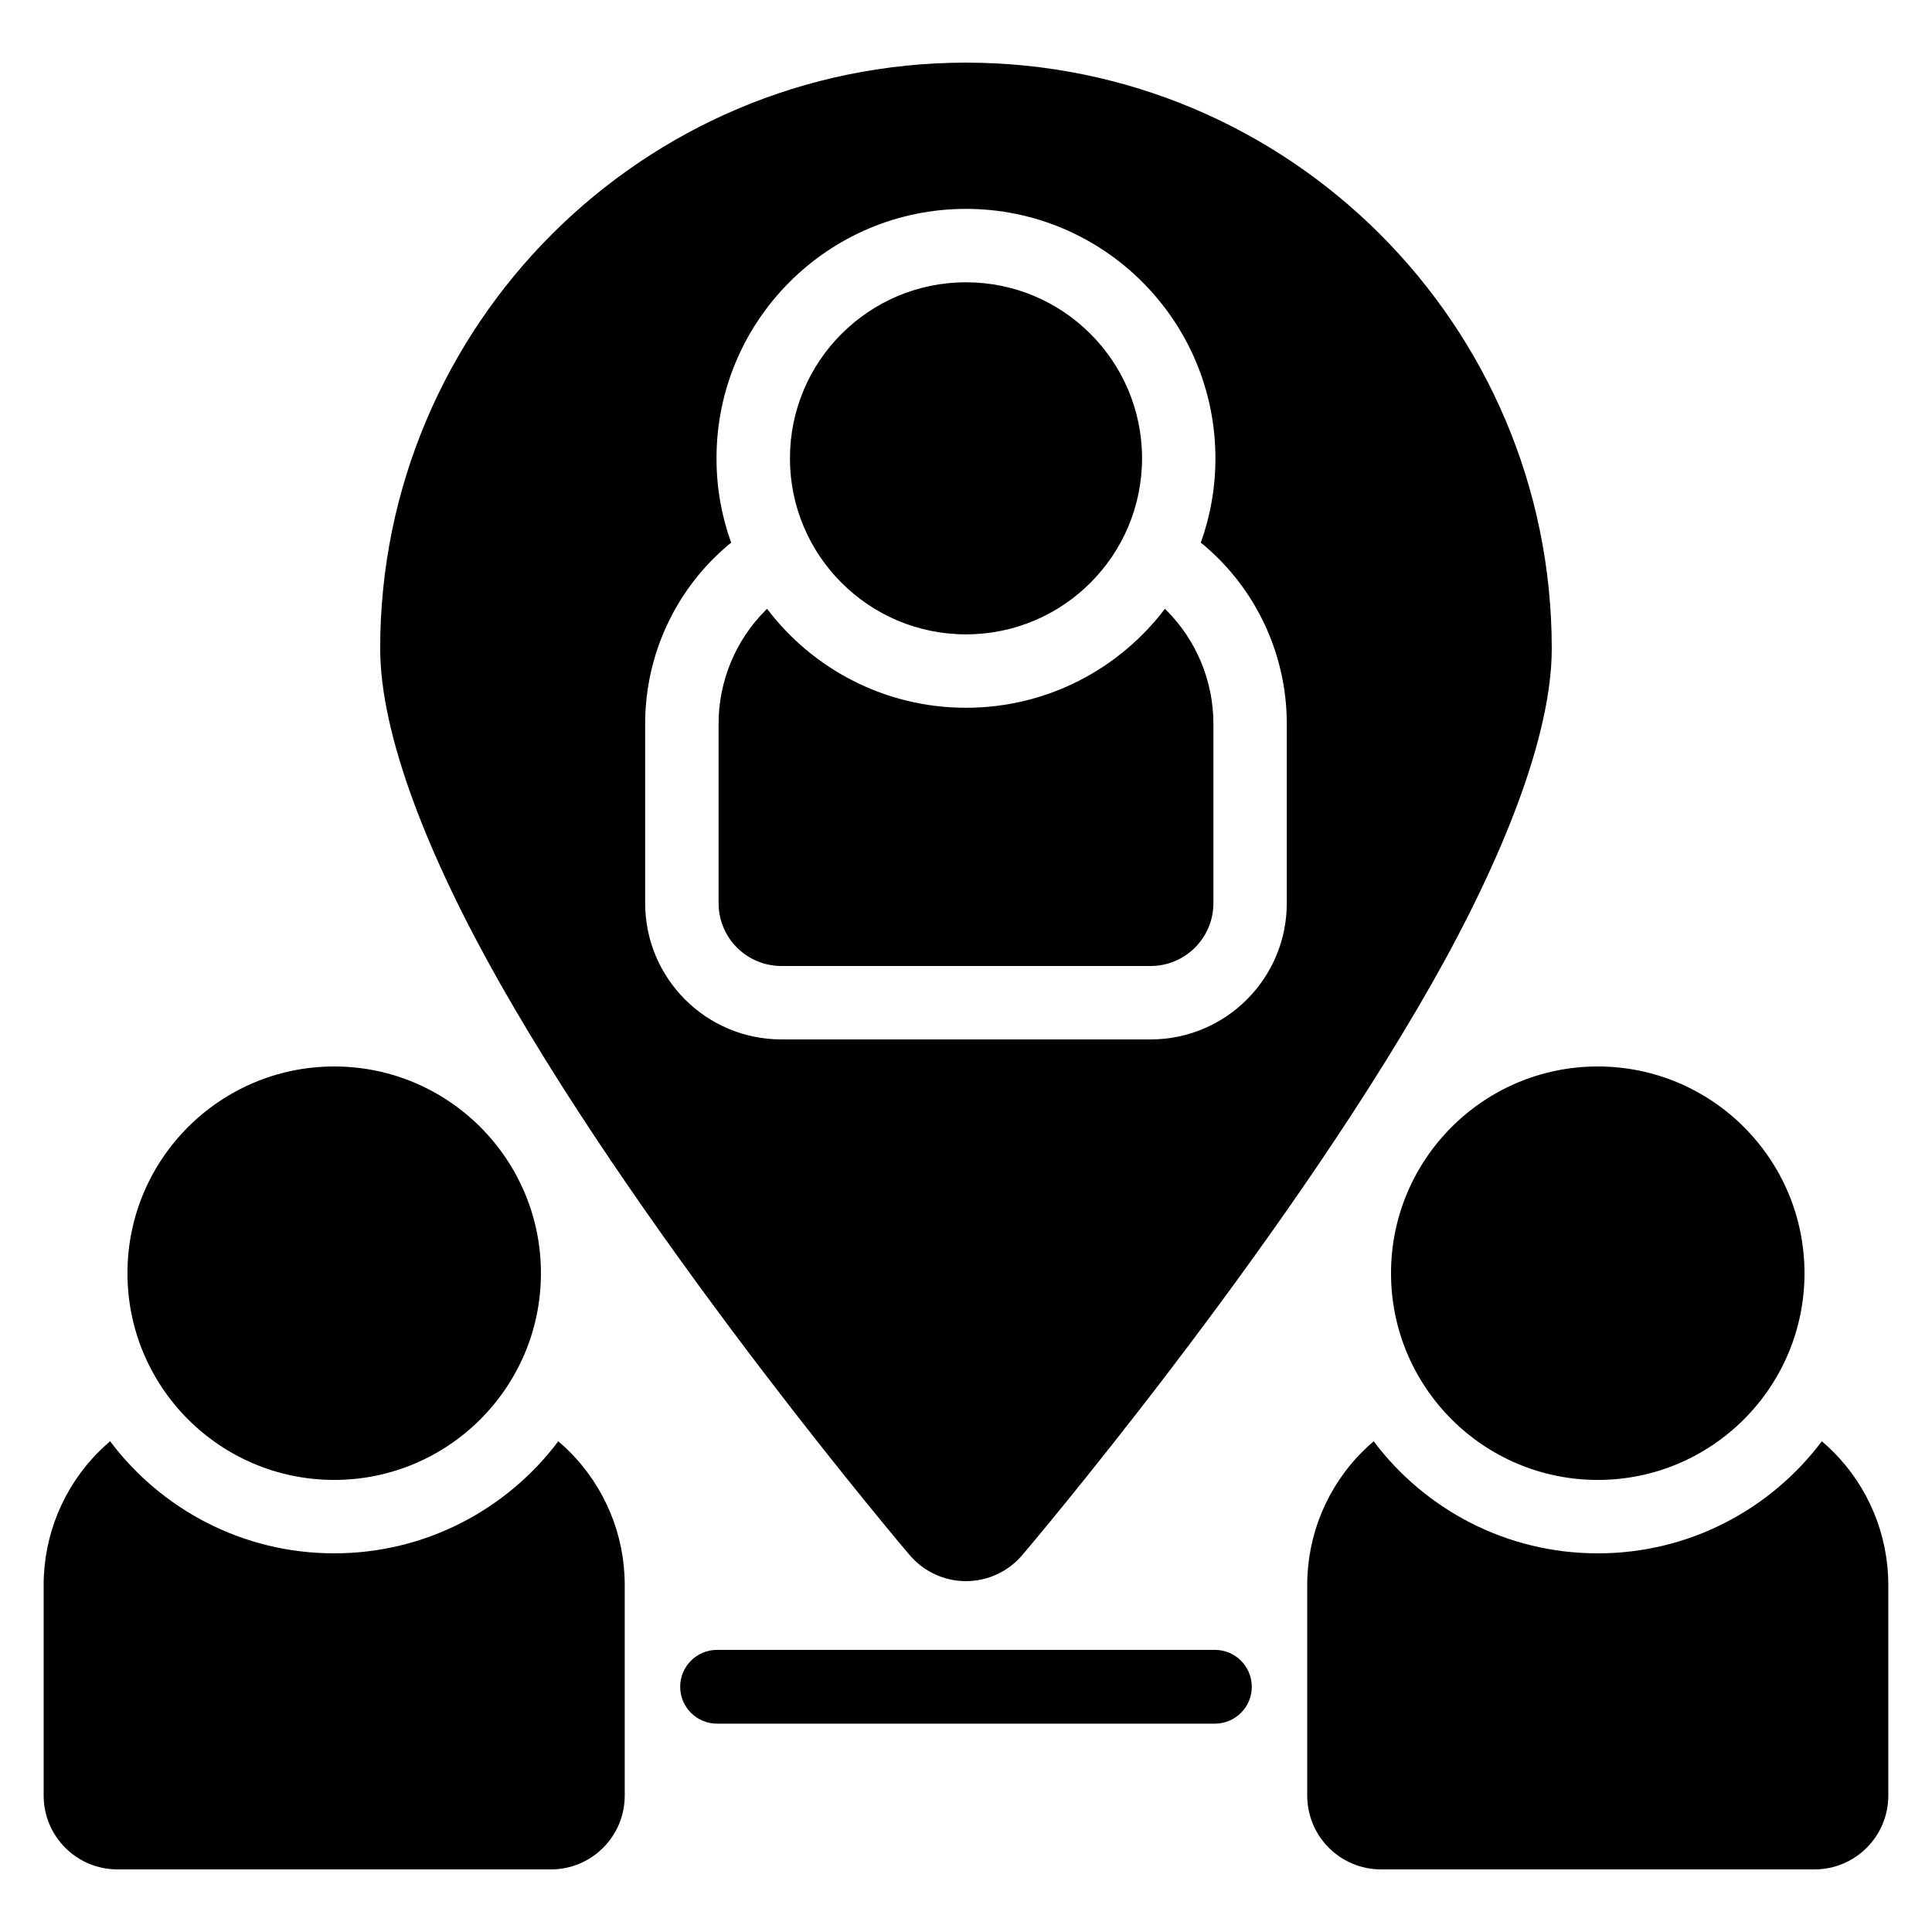
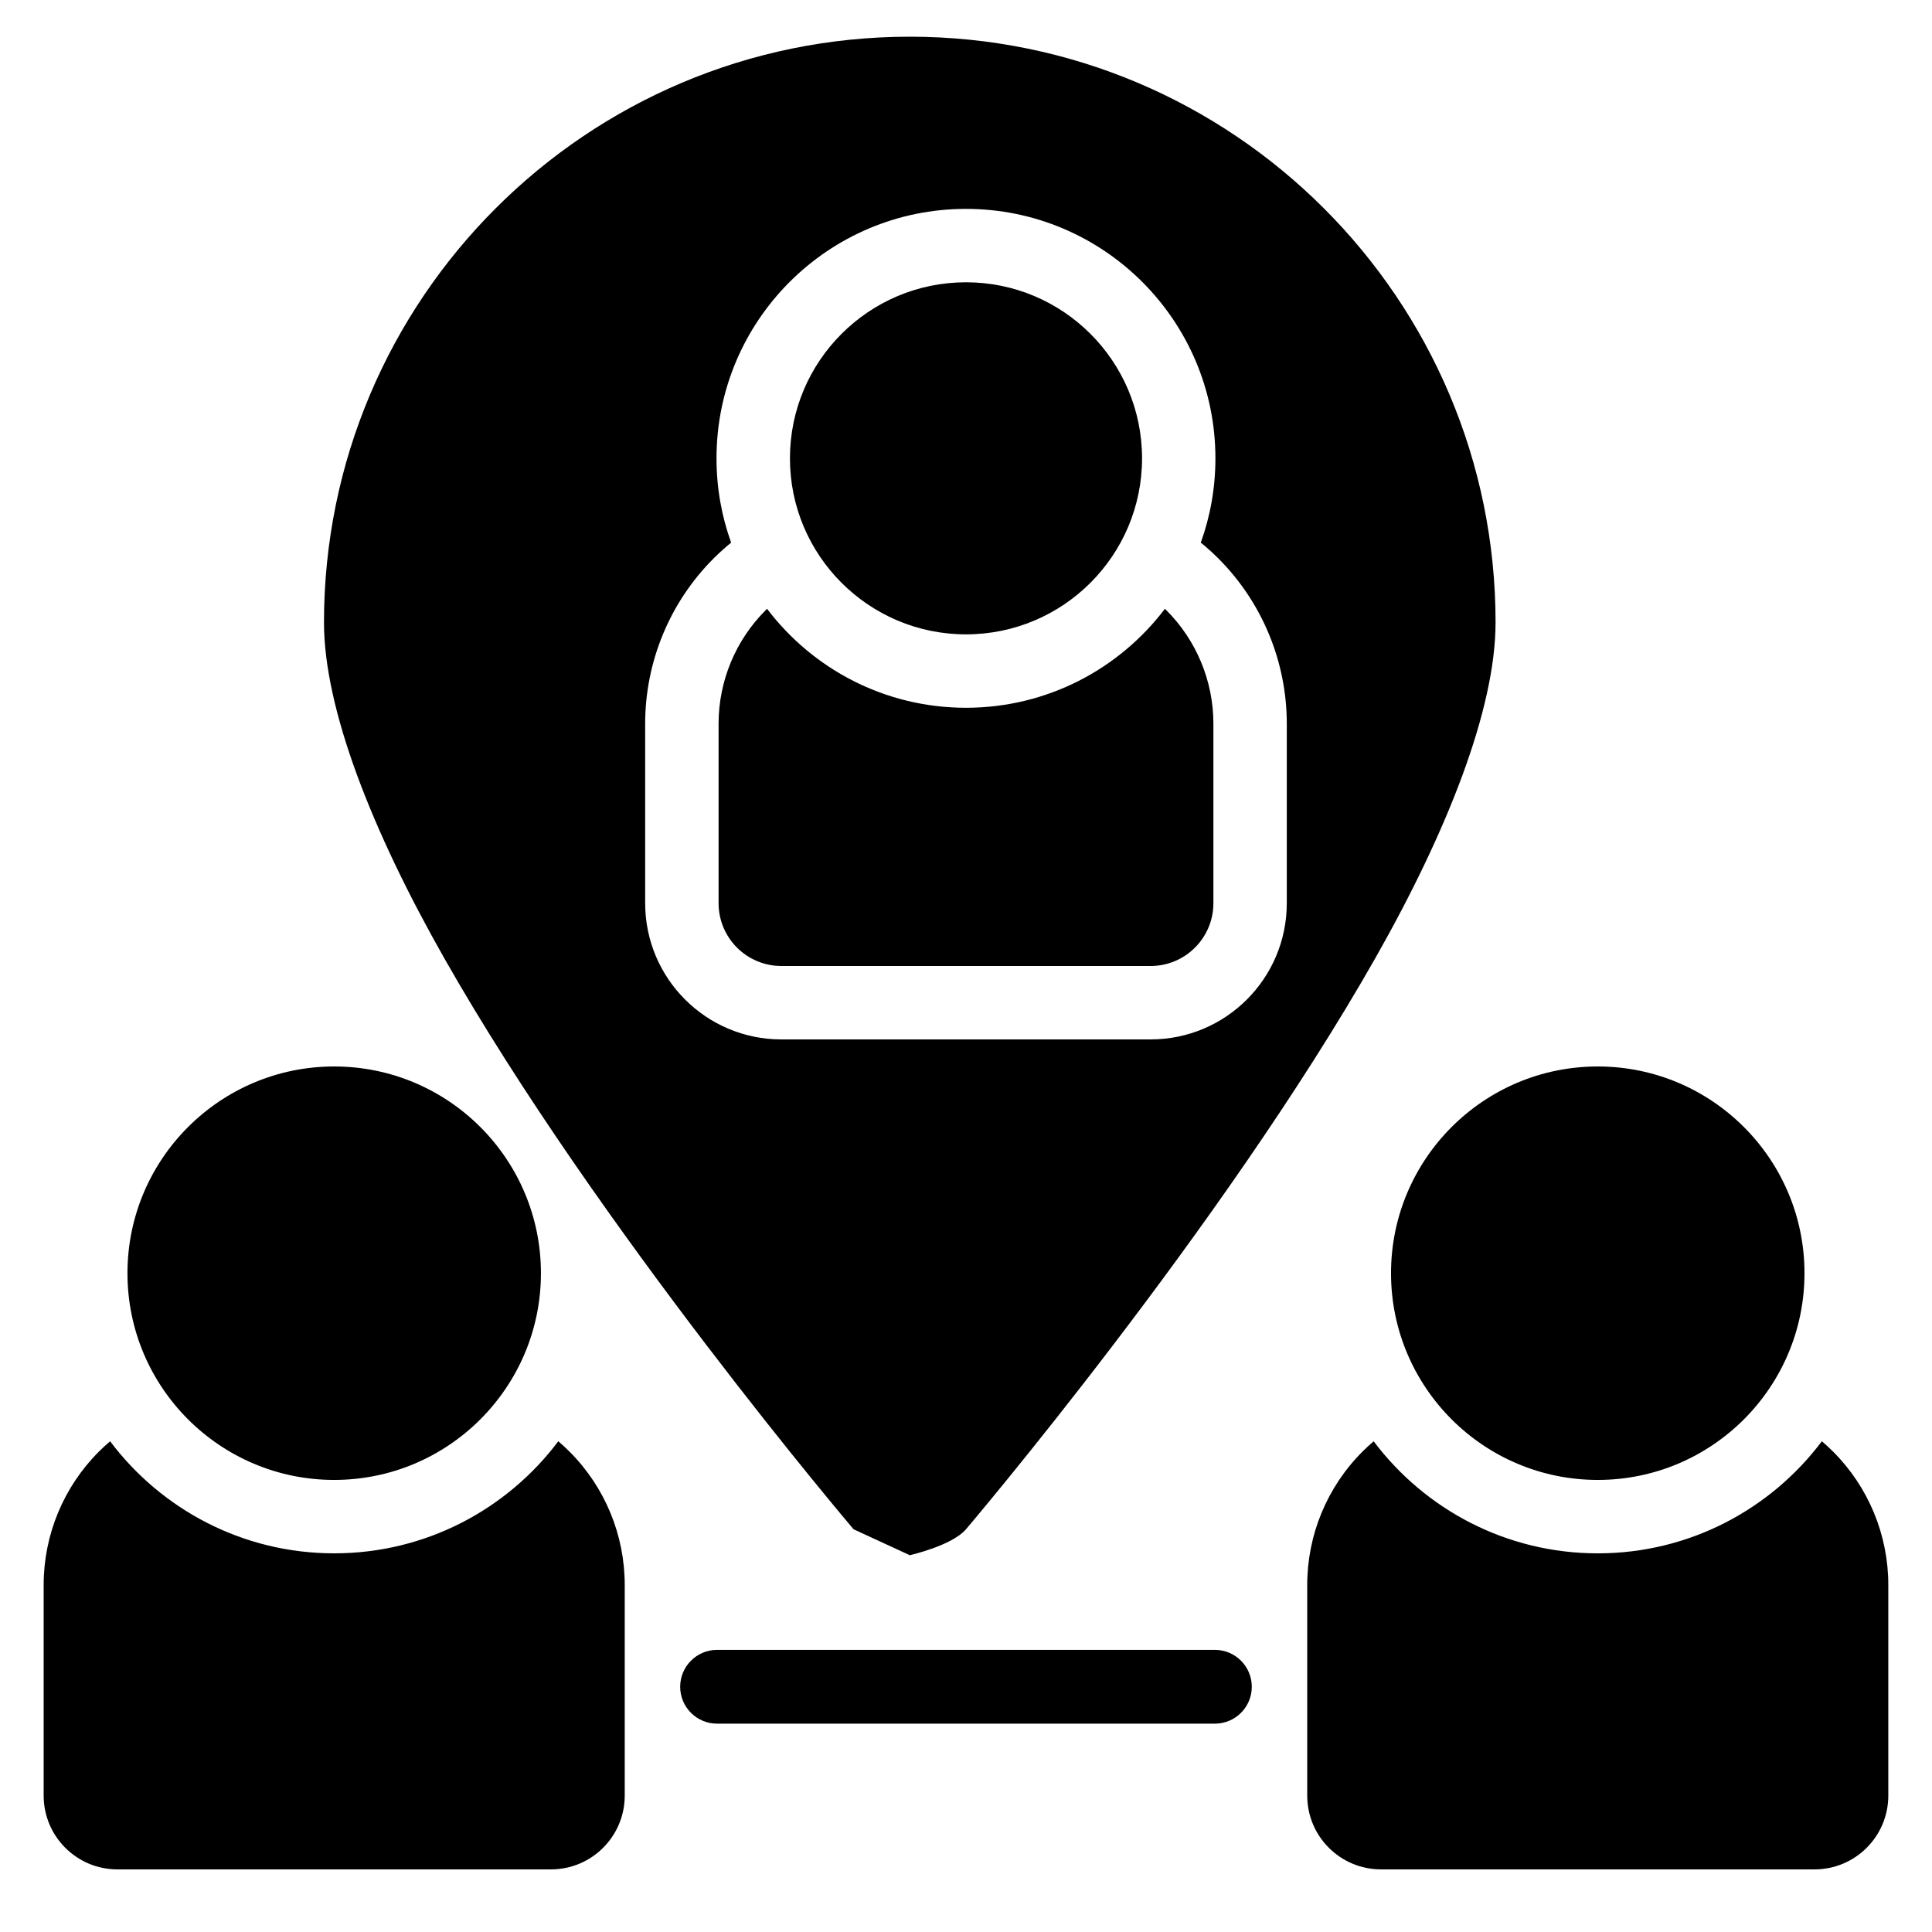
<svg xmlns="http://www.w3.org/2000/svg" fill="#000000" width="800px" height="800px" version="1.1" viewBox="144 144 512 512">
-   <path d="m173.18 525.95c13.555 18.027 35.117 29.699 59.383 29.699 24.273 0 45.836-11.672 59.391-29.699 1.023 0.871 2.019 1.785 2.977 2.75 9.367 9.363 14.629 22.066 14.629 35.312v55.84c0 10.801-8.754 19.555-19.555 19.555h-114.88c-10.801 0-19.555-8.754-19.555-19.559v-55.832c0-13.242 5.262-25.949 14.625-35.312 0.961-0.961 1.957-1.875 2.984-2.75zm453.63-0.004c1.027 0.871 2.019 1.789 2.984 2.754 9.363 9.363 14.625 22.066 14.625 35.312v55.84c0 10.801-8.754 19.555-19.555 19.555h-114.88c-10.801 0-19.555-8.754-19.555-19.559v-55.832c0-13.242 5.262-25.949 14.629-35.312 0.957-0.957 1.957-1.875 2.977-2.75 13.555 18.027 35.117 29.699 59.391 29.699 24.27 0 45.832-11.672 59.383-29.703zm-292.78 74.84h131.93c5.398 0 9.777-4.379 9.777-9.777 0-5.398-4.379-9.777-9.777-9.777h-131.93c-5.398 0-9.777 4.379-9.777 9.777 0 5.398 4.379 9.777 9.777 9.777zm51.074-44.641c3.715 4.359 9.16 6.875 14.891 6.875s11.172-2.516 14.891-6.875c0 0 67.793-79.684 108.49-151.37 19.105-33.656 31.855-66.039 31.855-88.934 0-85.684-69.562-155.24-155.24-155.24s-155.24 69.562-155.24 155.24c0 22.895 12.75 55.281 31.855 88.934 40.699 71.691 108.49 151.37 108.49 151.37zm-152.54-129.52c-30.238 0-54.785 24.547-54.785 54.785 0 30.238 24.547 54.785 54.785 54.785 30.242 0 54.789-24.551 54.789-54.785s-24.547-54.785-54.789-54.785zm334.86 0c-30.242 0-54.789 24.551-54.789 54.785s24.547 54.785 54.789 54.785c30.238 0 54.785-24.547 54.785-54.785 0-30.238-24.547-54.785-54.785-54.785zm-229.66-138.81c-0.32 0.238-0.633 0.488-0.938 0.75-1.273 1.082-2.504 2.219-3.695 3.406-11.629 11.621-18.156 27.391-18.156 43.832v47.543c0 19.949 16.168 36.109 36.105 36.109h97.828c19.941 0 36.105-16.168 36.105-36.105v-47.547c0-16.438-6.531-32.203-18.148-43.828-1.191-1.191-2.434-2.336-3.711-3.418-0.305-0.258-0.613-0.508-0.934-0.742 2.516-6.984 3.879-14.512 3.879-22.352 0-36.488-29.621-66.109-66.109-66.109s-66.109 29.625-66.109 66.109c0 7.84 1.367 15.367 3.879 22.352zm114.95 17.523c-12.078 15.934-31.203 26.227-52.715 26.227-21.516 0-40.641-10.297-52.715-26.223-0.129 0.125-0.258 0.254-0.395 0.383-7.977 7.977-12.457 18.797-12.457 30.074v47.543c0 9.203 7.453 16.656 16.652 16.656h97.828c9.199 0 16.652-7.453 16.652-16.652v-47.547c0-11.277-4.481-22.098-12.457-30.074-0.129-0.129-0.258-0.258-0.395-0.391zm-52.715-86.531c-25.75 0-46.656 20.906-46.656 46.656 0 25.746 20.906 46.648 46.656 46.648s46.656-20.906 46.656-46.648c0-25.75-20.906-46.656-46.656-46.656z" fill-rule="evenodd" />
+   <path d="m173.18 525.95c13.555 18.027 35.117 29.699 59.383 29.699 24.273 0 45.836-11.672 59.391-29.699 1.023 0.871 2.019 1.785 2.977 2.75 9.367 9.363 14.629 22.066 14.629 35.312v55.84c0 10.801-8.754 19.555-19.555 19.555h-114.88c-10.801 0-19.555-8.754-19.555-19.559v-55.832c0-13.242 5.262-25.949 14.625-35.312 0.961-0.961 1.957-1.875 2.984-2.75zm453.63-0.004c1.027 0.871 2.019 1.789 2.984 2.754 9.363 9.363 14.625 22.066 14.625 35.312v55.84c0 10.801-8.754 19.555-19.555 19.555h-114.88c-10.801 0-19.555-8.754-19.555-19.559v-55.832c0-13.242 5.262-25.949 14.629-35.312 0.957-0.957 1.957-1.875 2.977-2.75 13.555 18.027 35.117 29.699 59.391 29.699 24.27 0 45.832-11.672 59.383-29.703zm-292.78 74.84h131.93c5.398 0 9.777-4.379 9.777-9.777 0-5.398-4.379-9.777-9.777-9.777h-131.93c-5.398 0-9.777 4.379-9.777 9.777 0 5.398 4.379 9.777 9.777 9.777zm51.074-44.641s11.172-2.516 14.891-6.875c0 0 67.793-79.684 108.49-151.37 19.105-33.656 31.855-66.039 31.855-88.934 0-85.684-69.562-155.24-155.24-155.24s-155.24 69.562-155.24 155.24c0 22.895 12.75 55.281 31.855 88.934 40.699 71.691 108.49 151.37 108.49 151.37zm-152.54-129.52c-30.238 0-54.785 24.547-54.785 54.785 0 30.238 24.547 54.785 54.785 54.785 30.242 0 54.789-24.551 54.789-54.785s-24.547-54.785-54.789-54.785zm334.86 0c-30.242 0-54.789 24.551-54.789 54.785s24.547 54.785 54.789 54.785c30.238 0 54.785-24.547 54.785-54.785 0-30.238-24.547-54.785-54.785-54.785zm-229.66-138.81c-0.32 0.238-0.633 0.488-0.938 0.75-1.273 1.082-2.504 2.219-3.695 3.406-11.629 11.621-18.156 27.391-18.156 43.832v47.543c0 19.949 16.168 36.109 36.105 36.109h97.828c19.941 0 36.105-16.168 36.105-36.105v-47.547c0-16.438-6.531-32.203-18.148-43.828-1.191-1.191-2.434-2.336-3.711-3.418-0.305-0.258-0.613-0.508-0.934-0.742 2.516-6.984 3.879-14.512 3.879-22.352 0-36.488-29.621-66.109-66.109-66.109s-66.109 29.625-66.109 66.109c0 7.84 1.367 15.367 3.879 22.352zm114.95 17.523c-12.078 15.934-31.203 26.227-52.715 26.227-21.516 0-40.641-10.297-52.715-26.223-0.129 0.125-0.258 0.254-0.395 0.383-7.977 7.977-12.457 18.797-12.457 30.074v47.543c0 9.203 7.453 16.656 16.652 16.656h97.828c9.199 0 16.652-7.453 16.652-16.652v-47.547c0-11.277-4.481-22.098-12.457-30.074-0.129-0.129-0.258-0.258-0.395-0.391zm-52.715-86.531c-25.75 0-46.656 20.906-46.656 46.656 0 25.746 20.906 46.648 46.656 46.648s46.656-20.906 46.656-46.648c0-25.75-20.906-46.656-46.656-46.656z" fill-rule="evenodd" />
</svg>